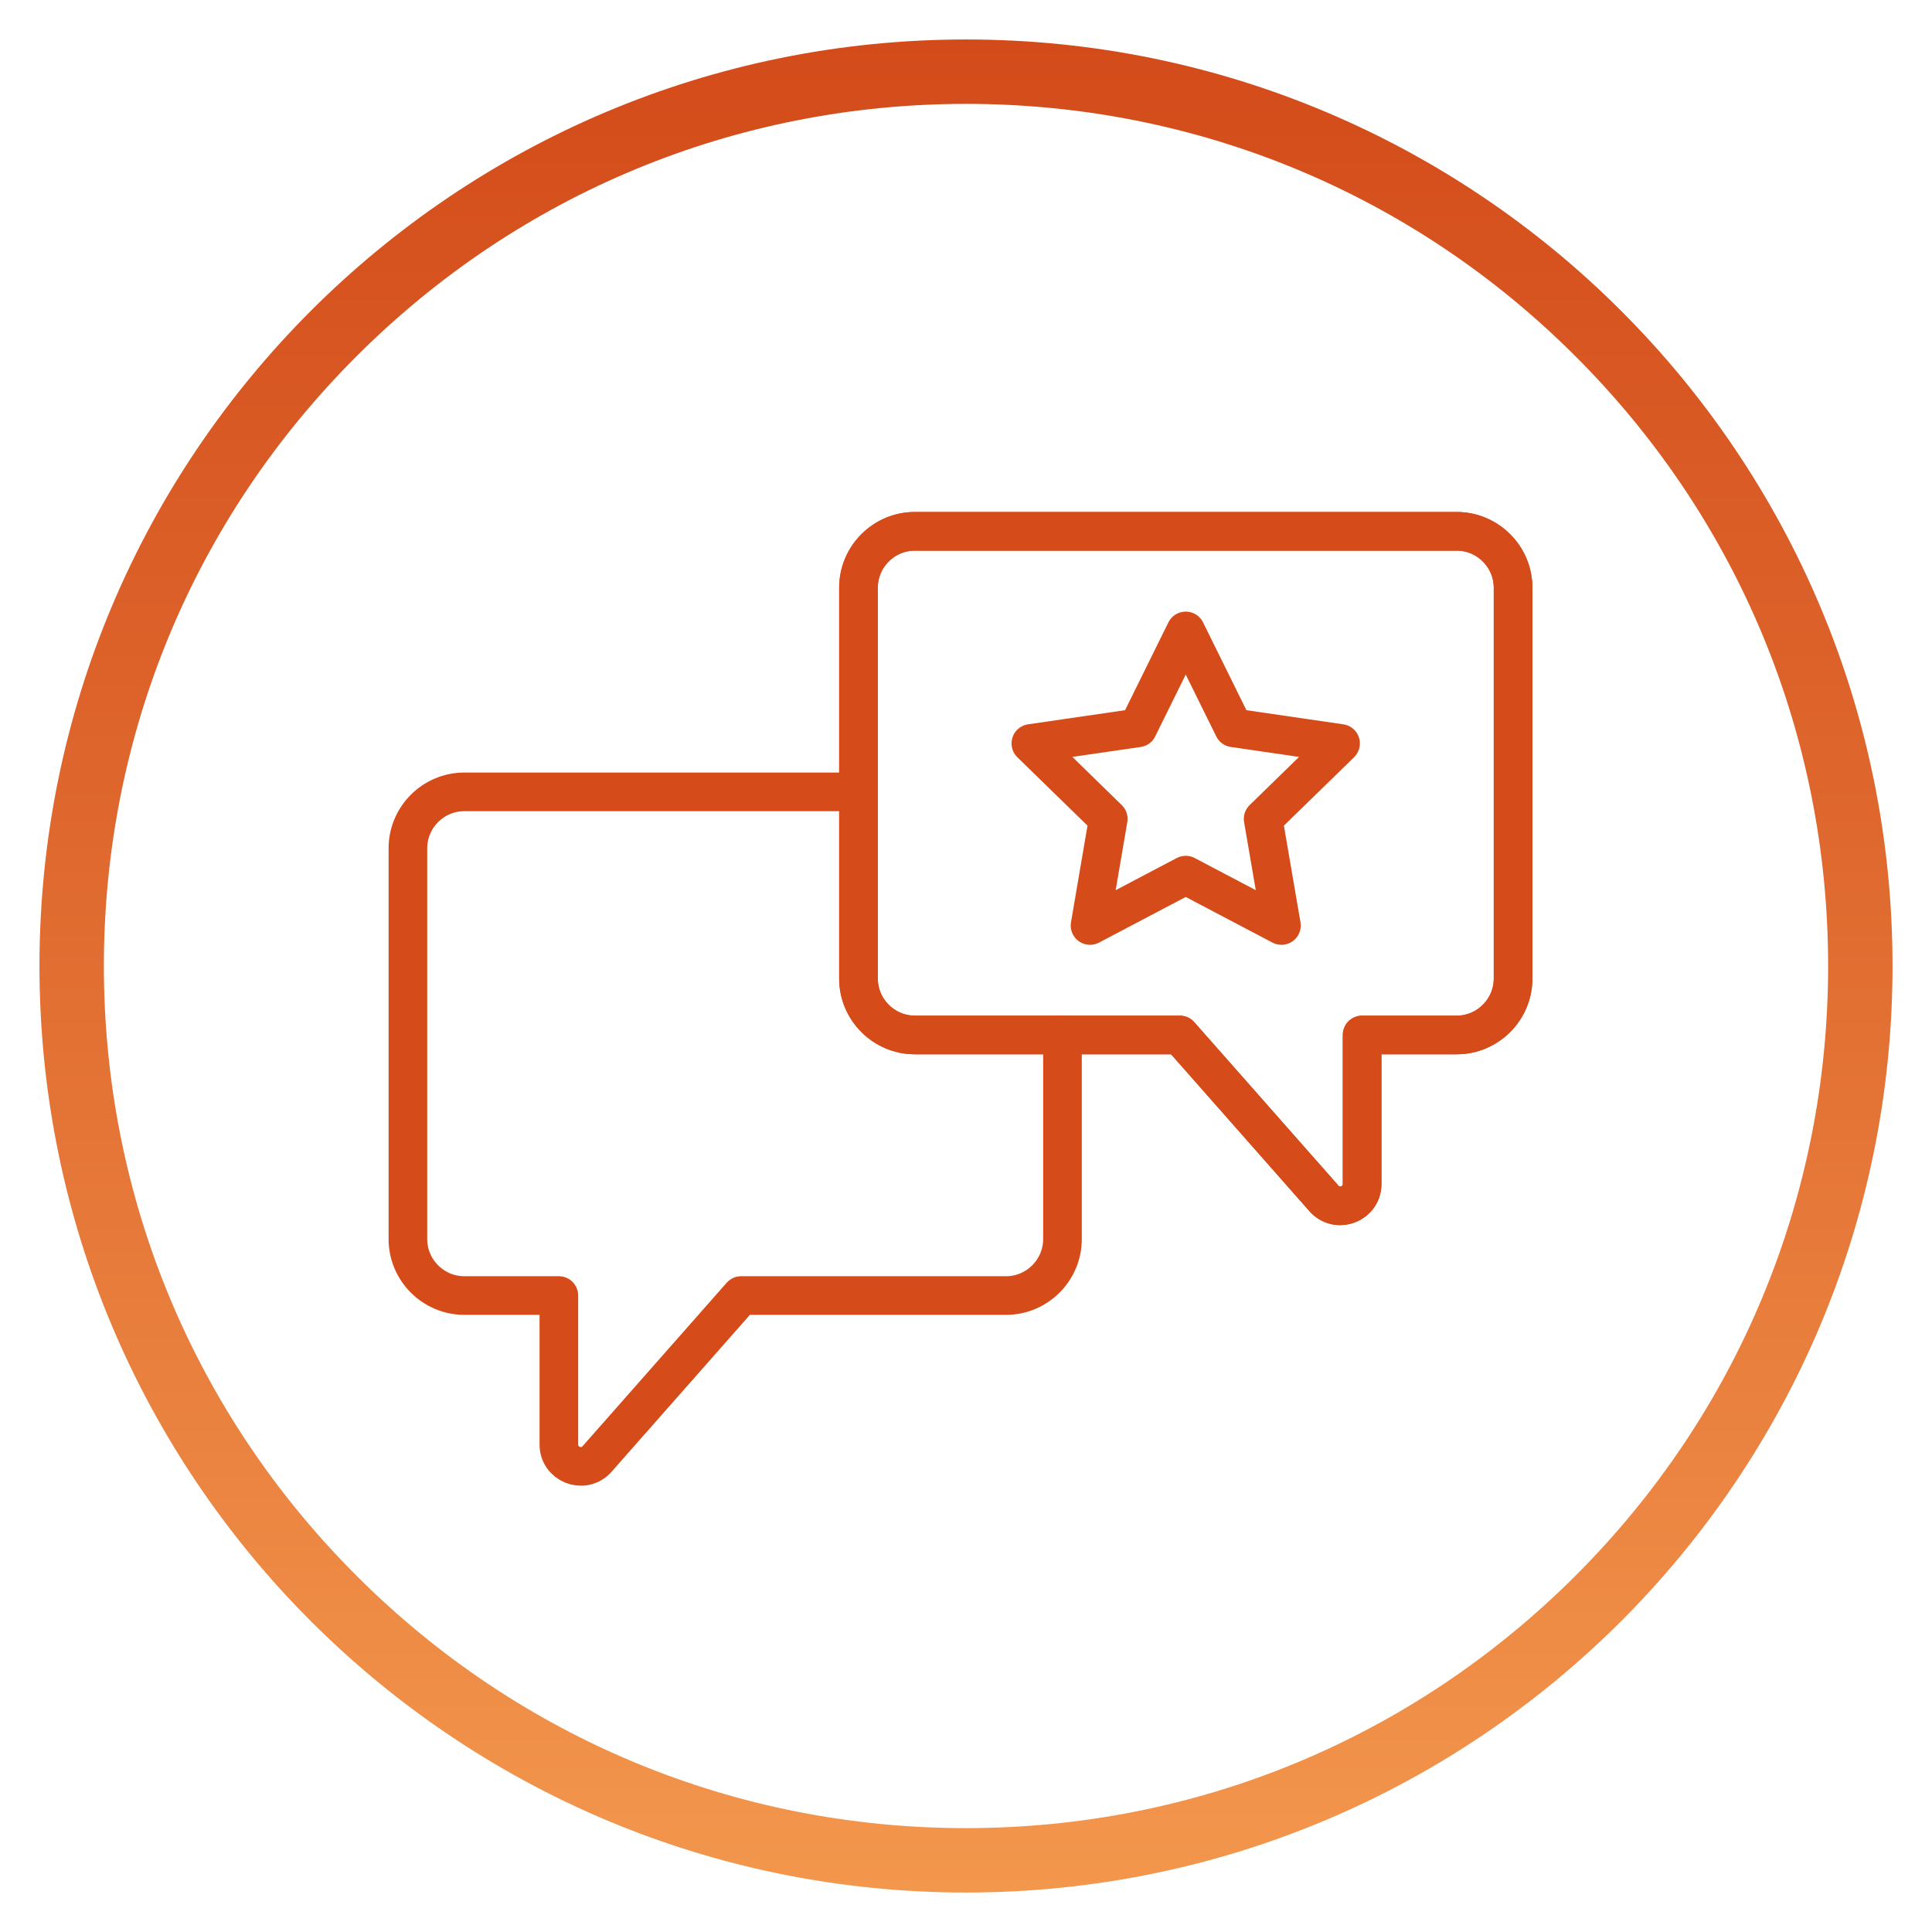
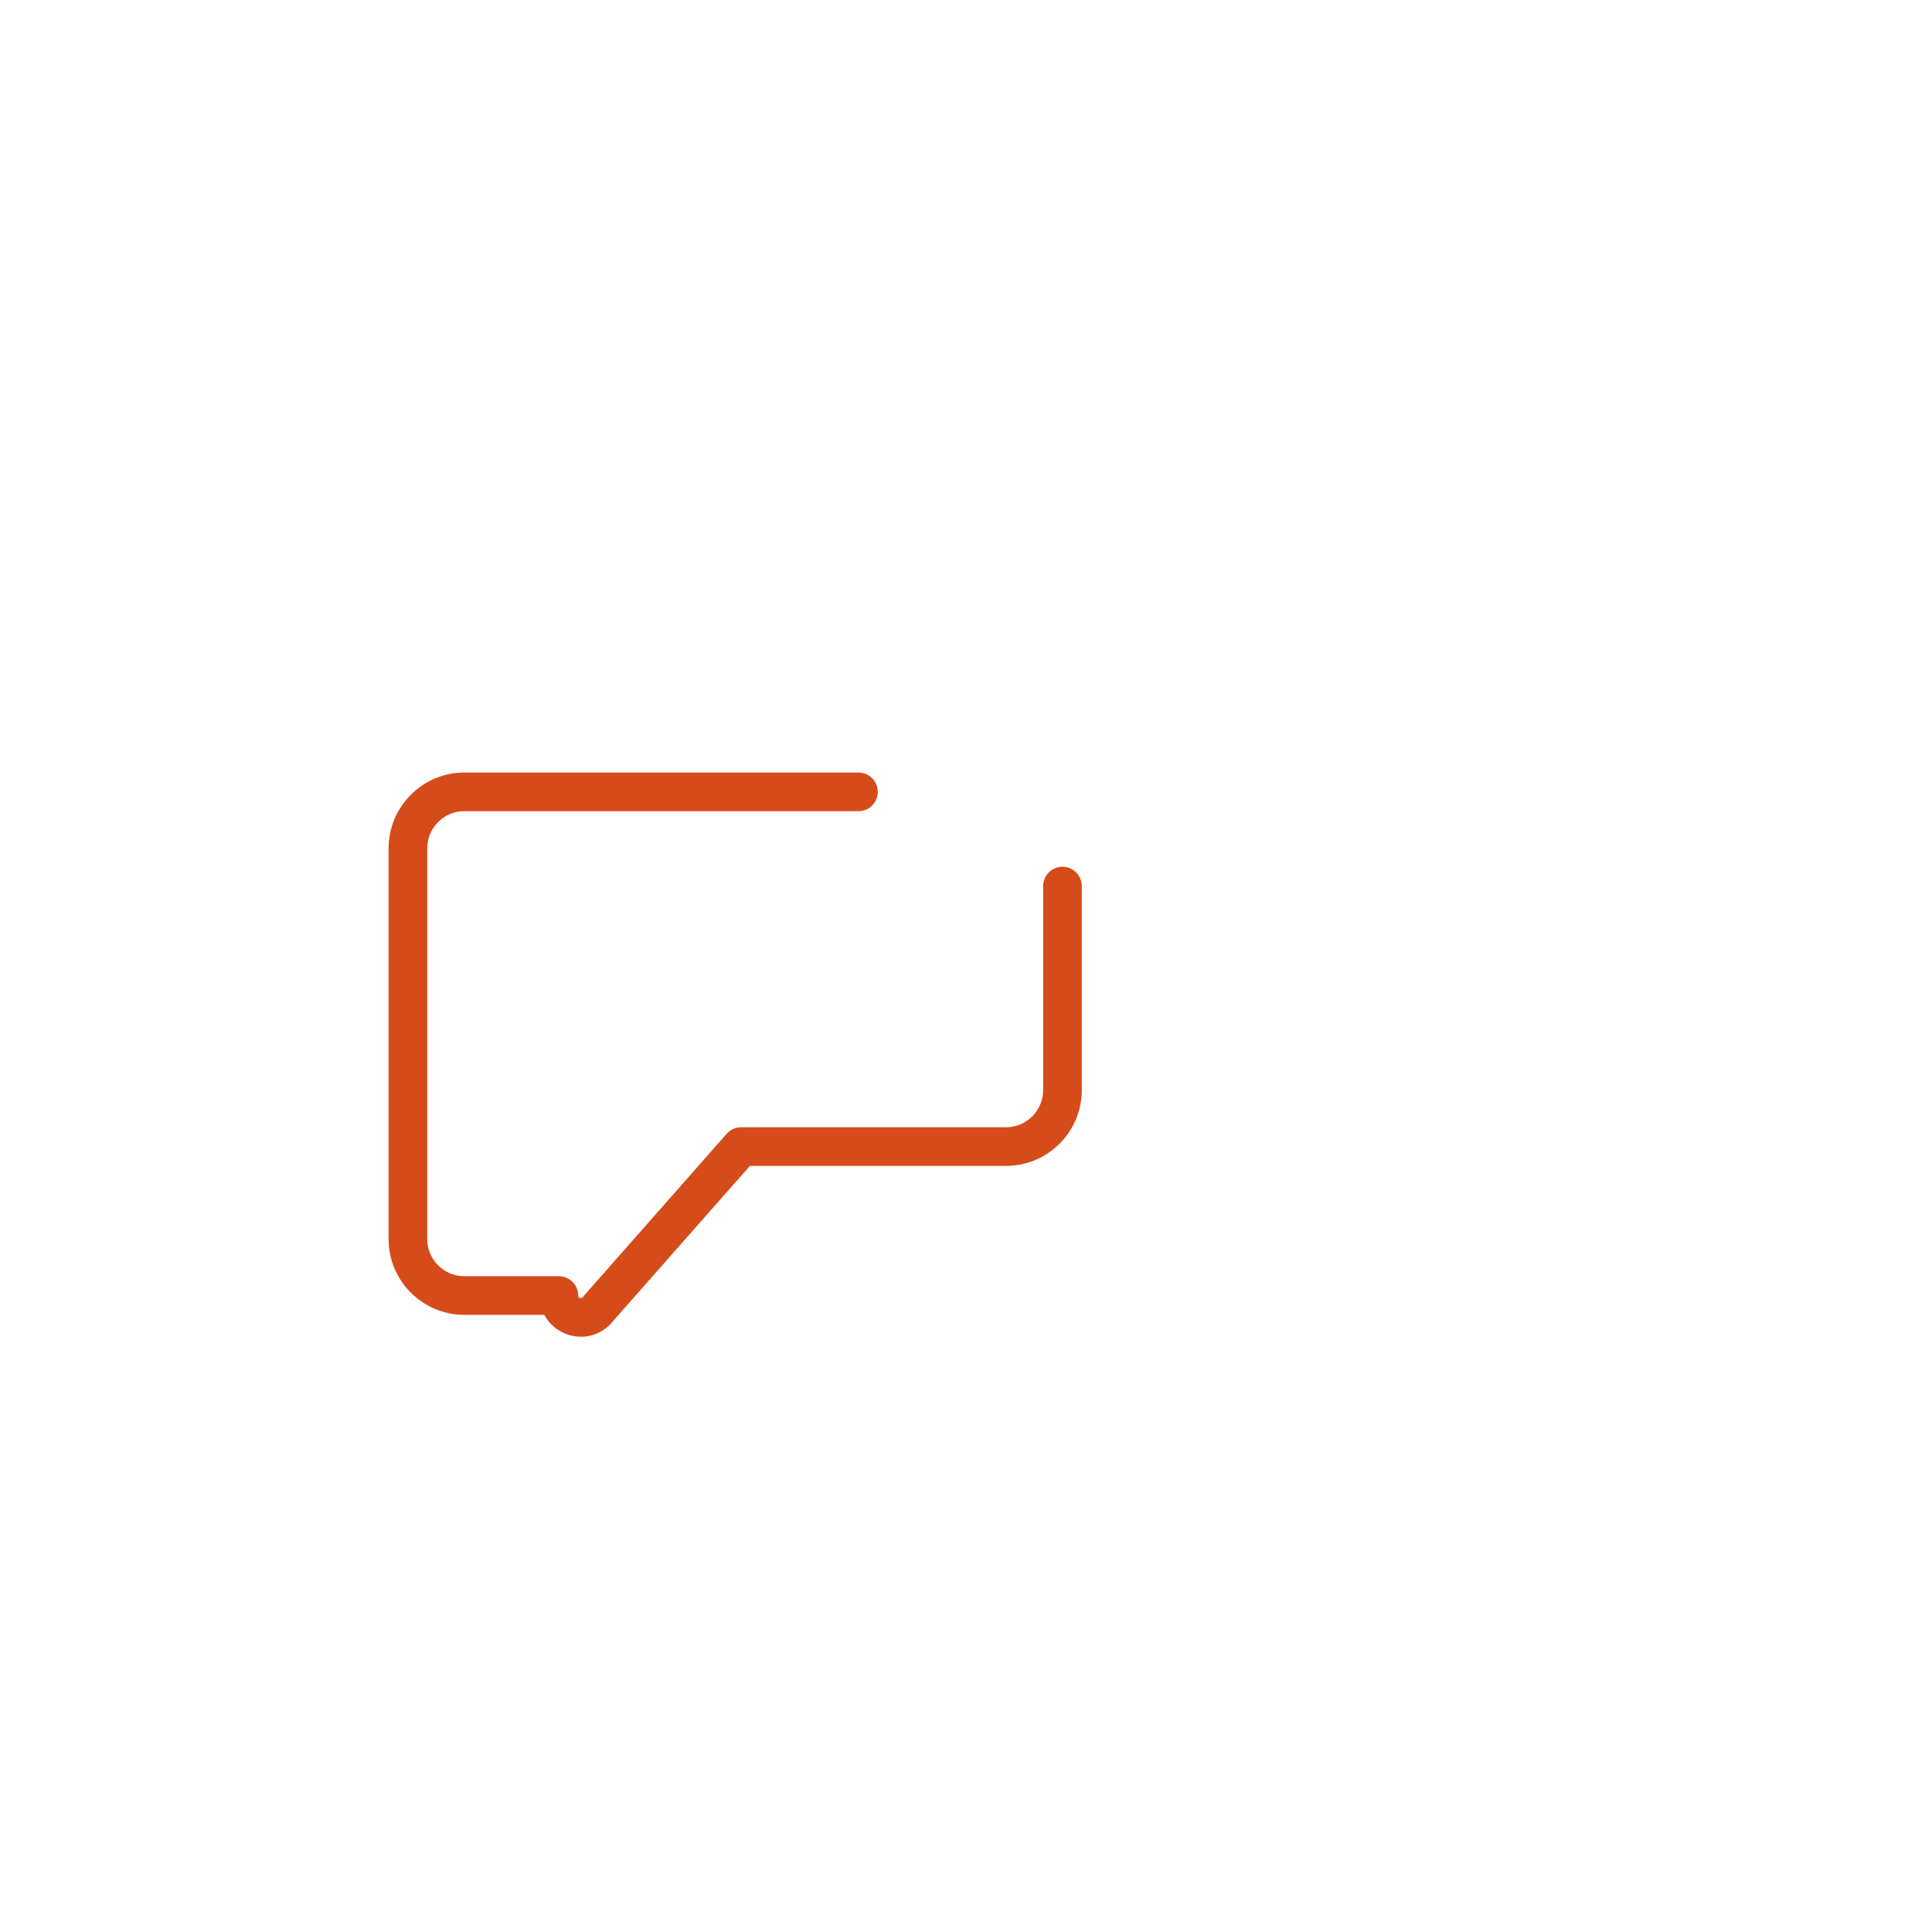
<svg xmlns="http://www.w3.org/2000/svg" id="Layer_1" viewBox="0 0 300 300">
  <defs>
    <style>.cls-1{fill:url(#linear-gradient);}.cls-2{fill:none;stroke:#d64b1a;stroke-linecap:round;stroke-linejoin:round;stroke-width:6px;}</style>
    <linearGradient id="linear-gradient" x1="150" y1="293.87" x2="150" y2="6.13" gradientUnits="userSpaceOnUse">
      <stop offset="0" stop-color="#f3974d" />
      <stop offset=".57" stop-color="#df682e" />
      <stop offset="1" stop-color="#d34b1a" />
    </linearGradient>
  </defs>
-   <polygon class="cls-2" points="184.12 97.97 191.55 113.02 208.16 115.44 196.14 127.16 198.98 143.71 184.12 135.89 169.26 143.71 172.09 127.16 160.07 115.44 176.69 113.02 184.12 97.97" />
-   <path class="cls-2" d="M133.3,122.96h-61.2c-4.82,0-8.76,3.94-8.76,8.76v60.69c0,4.82,3.94,8.76,8.76,8.76h14.68v23.13c0,3.02,3.66,4.54,5.8,2.4l22.51-25.53h41.13c4.82,0,8.76-3.94,8.76-8.76v-31.69" />
-   <path class="cls-2" d="M142.06,82.5h84.13c4.82,0,8.76,3.94,8.76,8.76v60.69c0,4.82-3.94,8.76-8.76,8.76h-14.68s0,23.13,0,23.13c0,2.05-1.67,3.4-3.42,3.4-.83,0-1.68-.31-2.38-1l-22.51-25.53h-41.14c-4.82,0-8.76-3.94-8.76-8.76v-60.69c0-4.82,3.94-8.76,8.76-8.76" />
-   <path class="cls-2" d="M142.06,82.5h84.13c4.82,0,8.76,3.94,8.76,8.76v60.69c0,4.82-3.94,8.76-8.76,8.76h-14.68s0,23.13,0,23.13c0,3.02-3.66,4.54-5.79,2.4l-22.52-25.53h-41.13c-4.82,0-8.76-3.94-8.76-8.76v-60.69c0-4.82,3.94-8.76,8.76-8.76Z" />
-   <path class="cls-1" d="M150,16.13c35.76,0,69.38,13.92,94.66,39.21,25.28,25.28,39.21,58.9,39.21,94.66s-13.93,69.38-39.21,94.66c-25.28,25.28-58.9,39.21-94.66,39.21s-69.38-13.92-94.66-39.21c-25.28-25.28-39.21-58.9-39.21-94.66s13.92-69.38,39.21-94.66c25.28-25.28,58.9-39.21,94.66-39.21M150,6.13C70.54,6.13,6.13,70.54,6.13,150s64.41,143.87,143.87,143.87c79.46,0,143.87-64.41,143.87-143.87,0-79.46-64.41-143.87-143.87-143.87h0Z" />
+   <path class="cls-2" d="M133.3,122.96h-61.2c-4.82,0-8.76,3.94-8.76,8.76v60.69c0,4.82,3.94,8.76,8.76,8.76h14.68c0,3.02,3.66,4.54,5.8,2.4l22.51-25.53h41.13c4.82,0,8.76-3.94,8.76-8.76v-31.69" />
</svg>